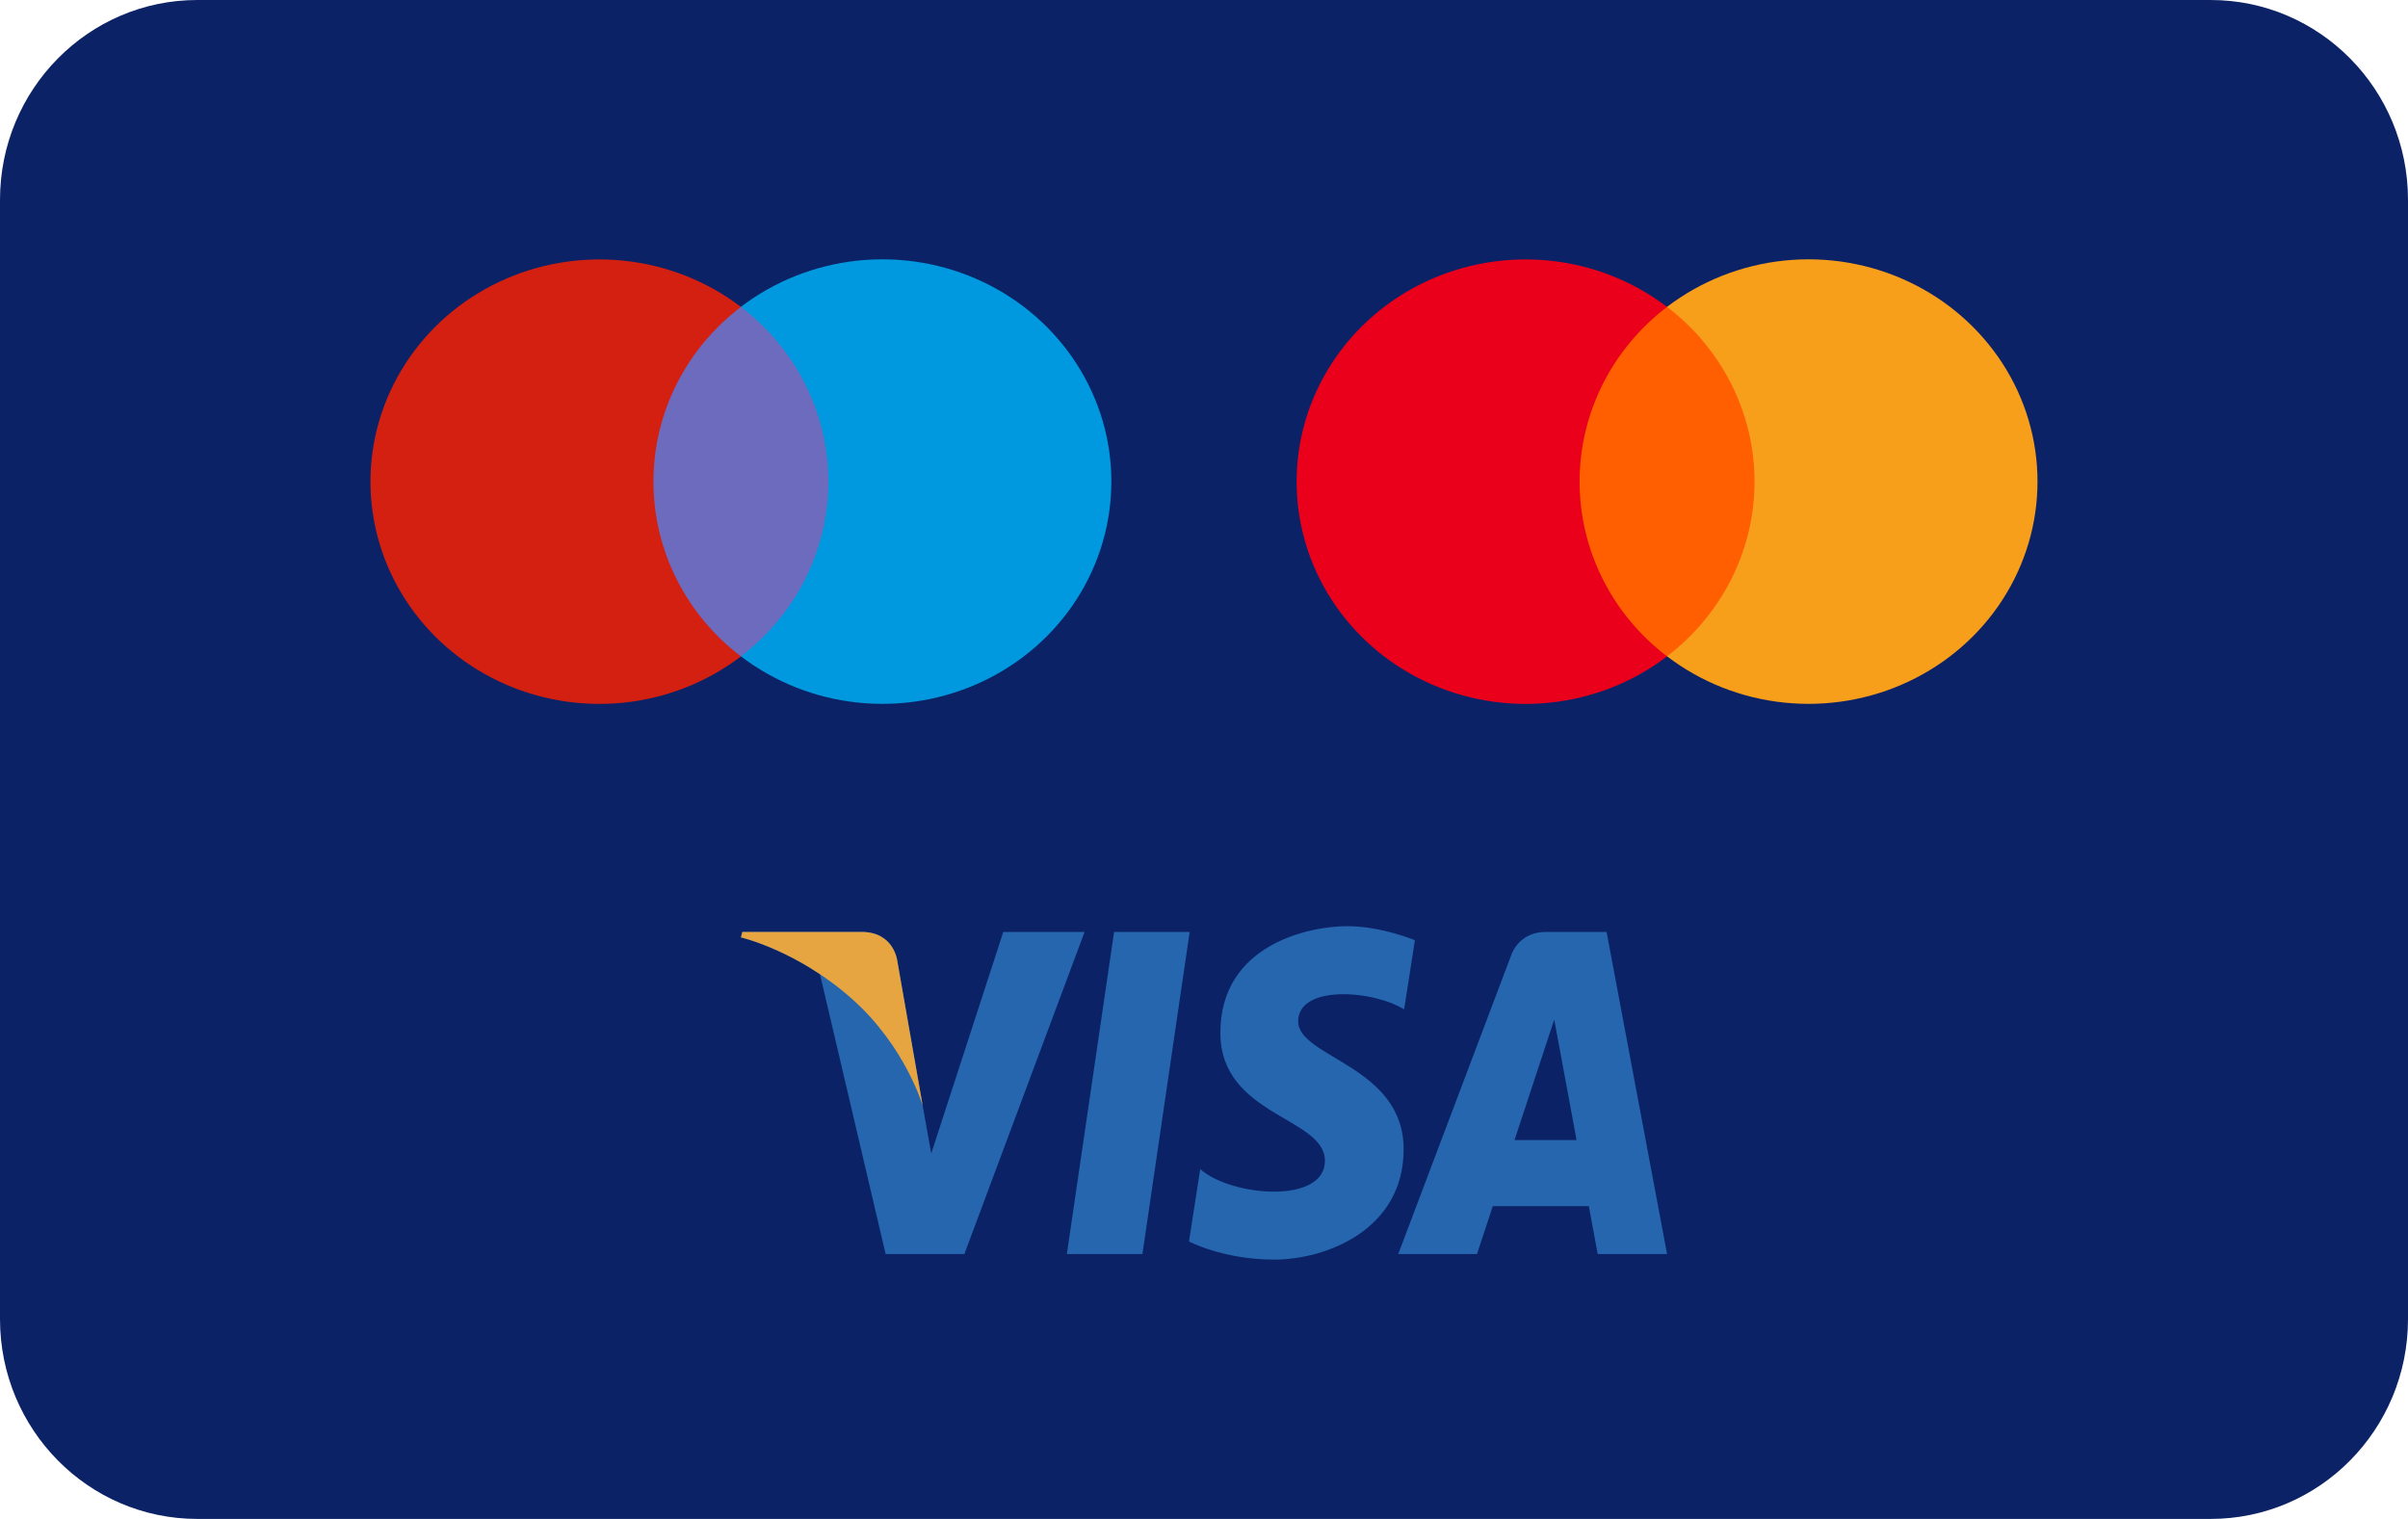
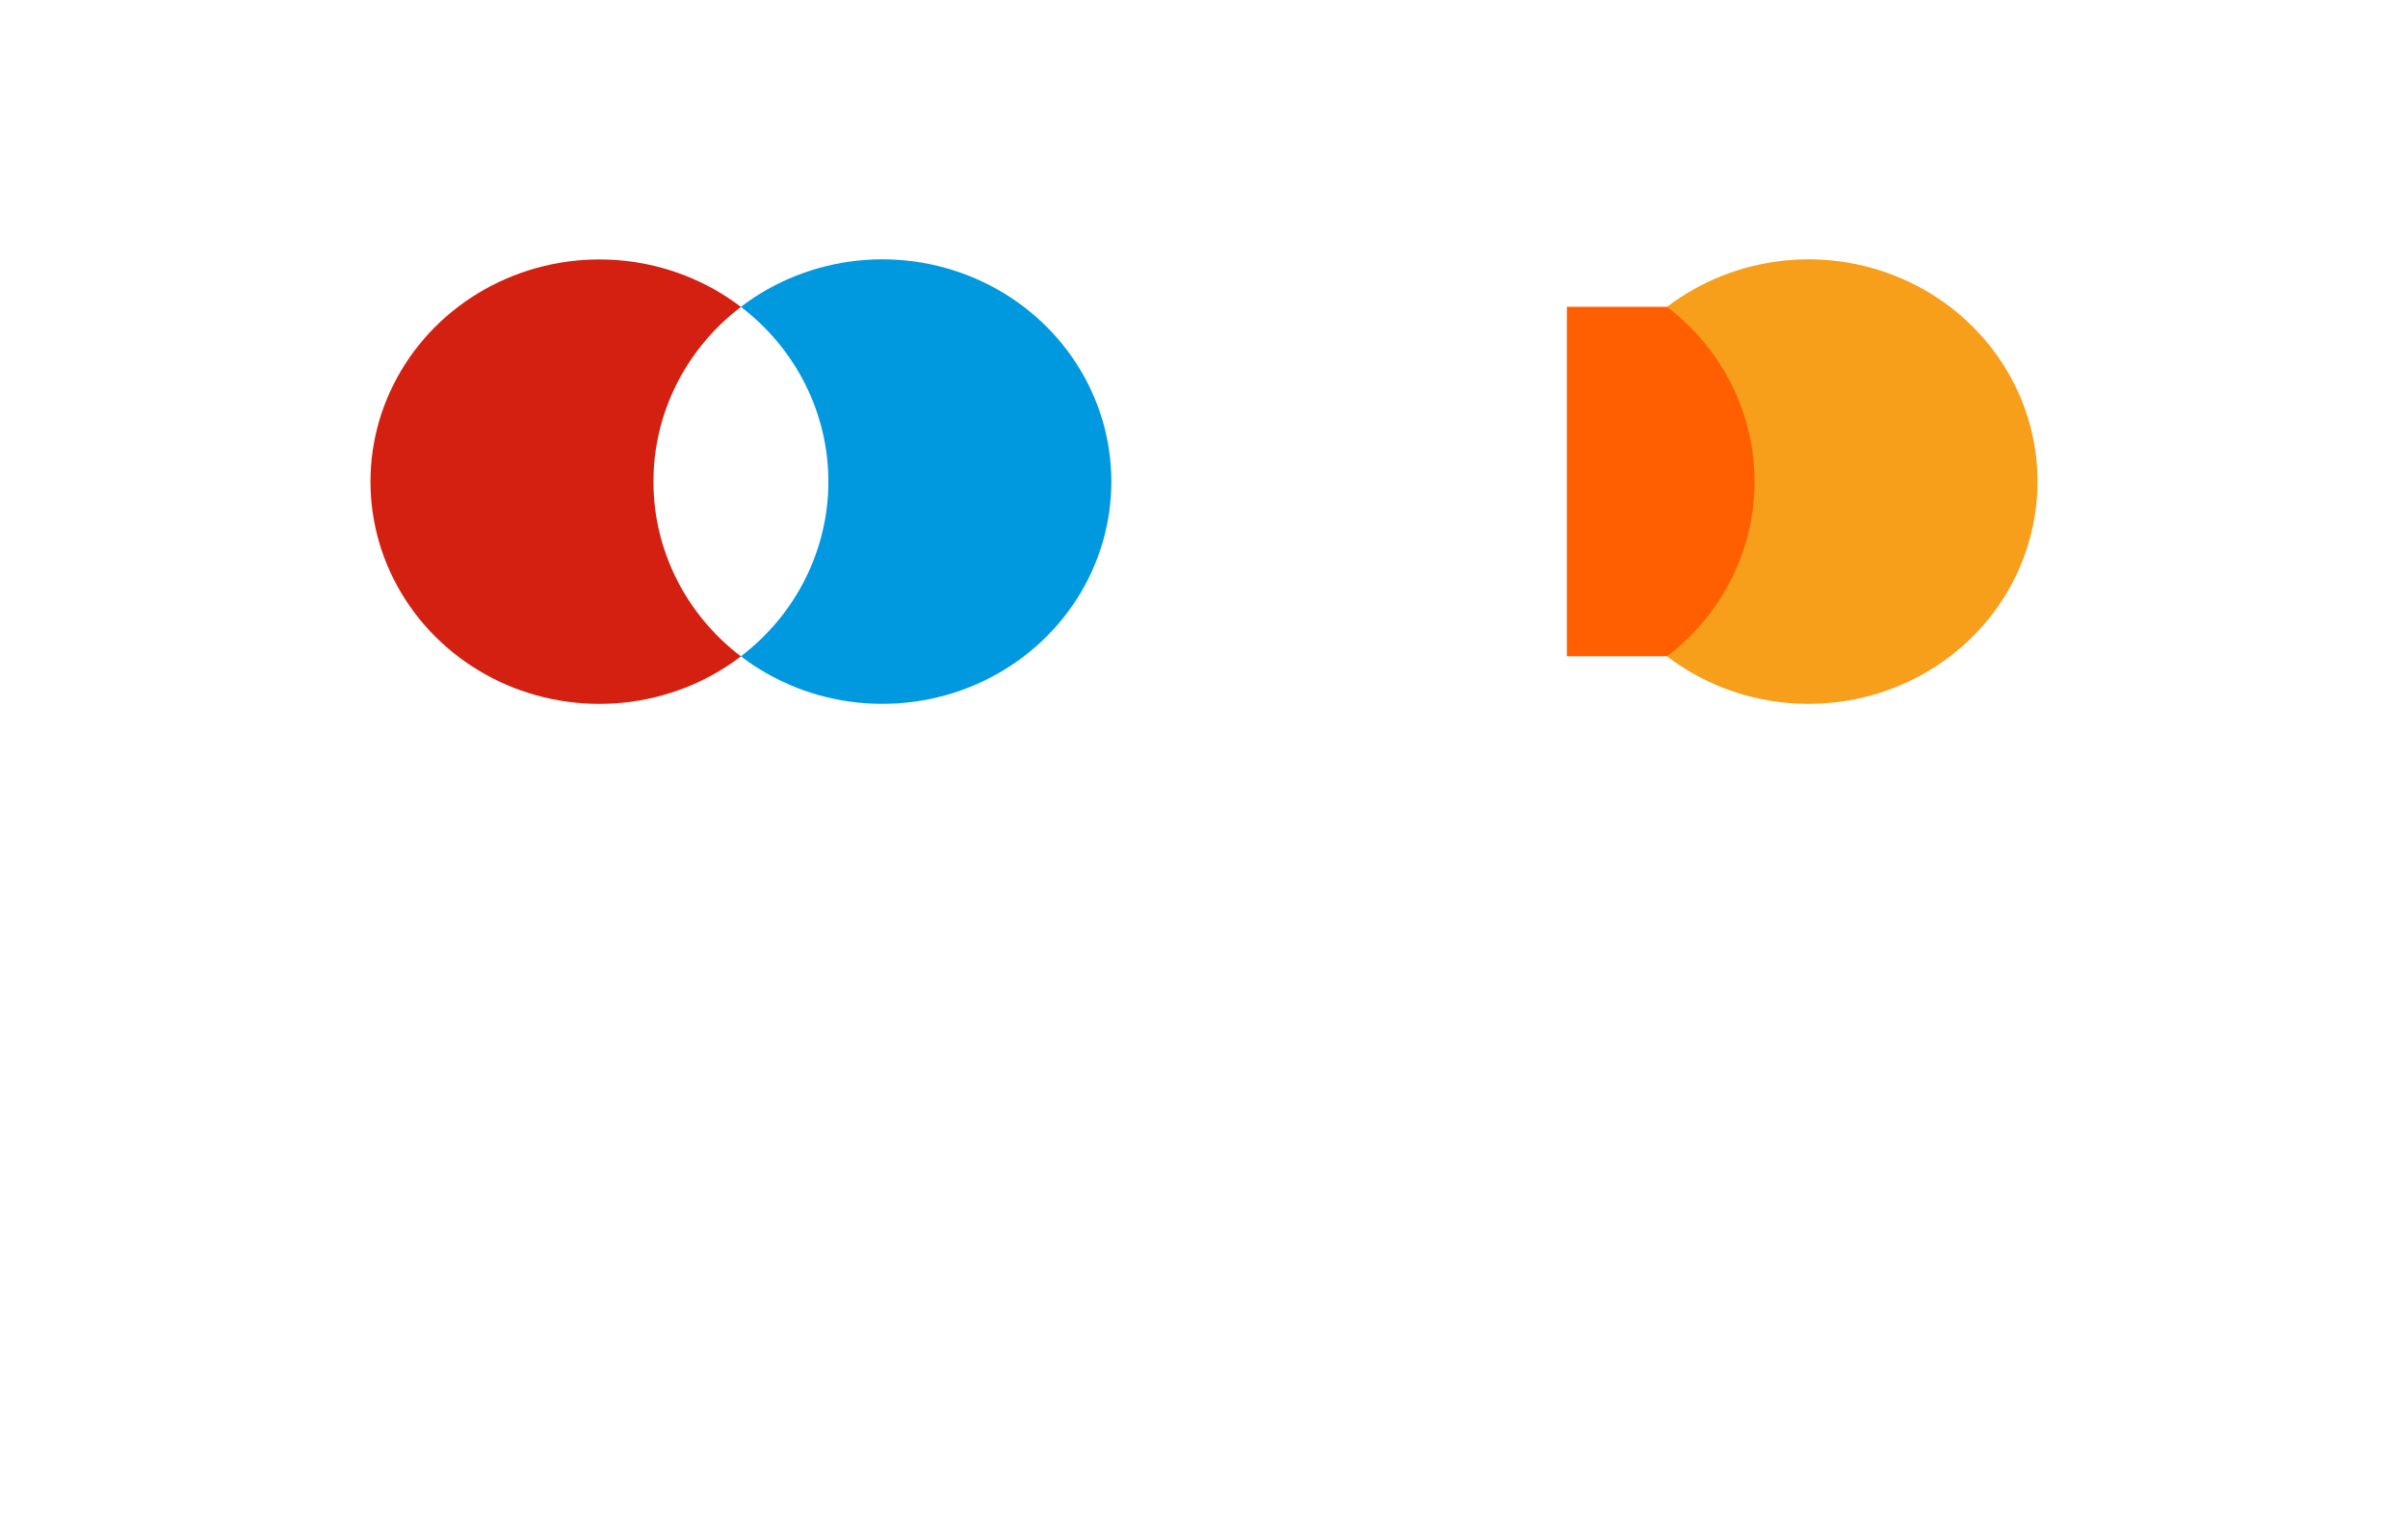
<svg xmlns="http://www.w3.org/2000/svg" width="65" height="41" viewBox="0 0 65 41" fill="none">
  <g clip-path="url(#clip0_715_1001)">
-     <path d="M0 5.395C0 2.415 2.385 0 5.328 0H59.672C62.615 0 65 2.415 65 5.395V35.605C65 38.585 62.615 41 59.672 41H5.328C2.385 41 0 38.585 0 35.605V5.395Z" fill="#0B2266" />
-     <path d="M30.838 33.85H28.798L30.073 25.155H32.113L30.838 33.85ZM27.082 25.155L25.137 31.136L24.907 29.848L24.221 25.938C24.221 25.938 24.138 25.155 23.253 25.155H20.038L20 25.303C20 25.303 20.983 25.53 22.134 26.296L23.906 33.85H26.032L29.277 25.155H27.082ZM43.127 33.85H45L43.367 25.155H41.727C40.97 25.155 40.785 25.803 40.785 25.803L37.743 33.85H39.869L40.295 32.558H42.888L43.127 33.85ZM40.882 30.774L41.954 27.521L42.557 30.774H40.882ZM37.902 27.246L38.193 25.379C38.193 25.379 37.295 25 36.359 25C35.346 25 32.942 25.491 32.942 27.878C32.942 30.125 35.764 30.152 35.764 31.332C35.764 32.512 33.233 32.301 32.398 31.557L32.095 33.509C32.095 33.509 33.005 34 34.397 34C35.789 34 37.889 33.2 37.889 31.023C37.889 28.763 35.042 28.552 35.042 27.569C35.043 26.586 37.029 26.712 37.902 27.246Z" fill="#2566AF" />
-     <path d="M24.907 29.848L24.221 25.938C24.221 25.938 24.138 25.155 23.253 25.155H20.038L20 25.302C20 25.302 21.545 25.658 23.027 26.989C24.445 28.262 24.907 29.848 24.907 29.848Z" fill="#E6A540" />
    <path d="M47.703 8.281H42.295V17.714H47.703V8.281Z" fill="#FF5F00" />
-     <path d="M42.639 13C42.638 12.092 42.85 11.196 43.259 10.378C43.668 9.562 44.263 8.845 44.999 8.285C44.088 7.589 42.993 7.157 41.84 7.037C40.687 6.917 39.522 7.114 38.479 7.606C37.436 8.098 36.557 8.865 35.942 9.819C35.326 10.773 35 11.876 35 13.001C35 14.127 35.326 15.23 35.942 16.184C36.557 17.138 37.436 17.905 38.479 18.397C39.522 18.889 40.687 19.086 41.84 18.966C42.993 18.846 44.088 18.413 44.999 17.718C44.263 17.157 43.668 16.441 43.259 15.623C42.85 14.806 42.638 13.909 42.639 13Z" fill="#EB001B" />
    <path d="M54.999 13C54.999 14.126 54.673 15.229 54.058 16.183C53.443 17.137 52.563 17.904 51.52 18.396C50.477 18.888 49.312 19.085 48.159 18.965C47.006 18.845 45.911 18.412 44.999 17.716C45.735 17.155 46.33 16.439 46.739 15.621C47.148 14.805 47.361 13.908 47.361 13C47.361 12.091 47.148 11.194 46.739 10.378C46.33 9.56 45.735 8.844 44.999 8.283C45.911 7.587 47.006 7.155 48.159 7.034C49.312 6.914 50.477 7.111 51.521 7.604C52.564 8.096 53.443 8.863 54.059 9.817C54.674 10.771 55 11.875 54.999 13Z" fill="#F79E1B" />
-     <path d="M22.703 8.281H17.295V17.714H22.703V8.281Z" fill="#6C6BBD" />
    <path d="M17.639 13C17.638 12.092 17.85 11.196 18.259 10.378C18.668 9.562 19.263 8.845 20 8.285C19.088 7.589 17.993 7.157 16.84 7.037C15.687 6.917 14.522 7.114 13.479 7.606C12.436 8.098 11.557 8.865 10.942 9.819C10.326 10.773 10 11.876 10 13.001C10 14.127 10.326 15.23 10.942 16.184C11.557 17.138 12.436 17.905 13.479 18.397C14.522 18.889 15.687 19.086 16.84 18.966C17.993 18.846 19.088 18.413 20 17.718C19.263 17.157 18.668 16.441 18.259 15.623C17.85 14.806 17.638 13.909 17.639 13Z" fill="#D32011" />
    <path d="M29.999 13C29.999 14.126 29.673 15.229 29.058 16.183C28.442 17.137 27.563 17.904 26.52 18.396C25.477 18.888 24.312 19.085 23.159 18.965C22.006 18.845 20.911 18.412 19.999 17.716C20.735 17.155 21.33 16.439 21.739 15.621C22.148 14.805 22.361 13.908 22.361 13C22.361 12.091 22.148 11.194 21.739 10.378C21.33 9.56 20.735 8.844 19.999 8.283C20.911 7.587 22.006 7.155 23.159 7.034C24.312 6.914 25.477 7.111 26.521 7.604C27.564 8.096 28.443 8.863 29.058 9.817C29.674 10.771 30 11.875 29.999 13Z" fill="#0099DF" />
  </g>
  <defs>
    <clipPath id="clip0_715_1001">
      <rect width="65" height="41" fill="white" />
    </clipPath>
  </defs>
</svg>